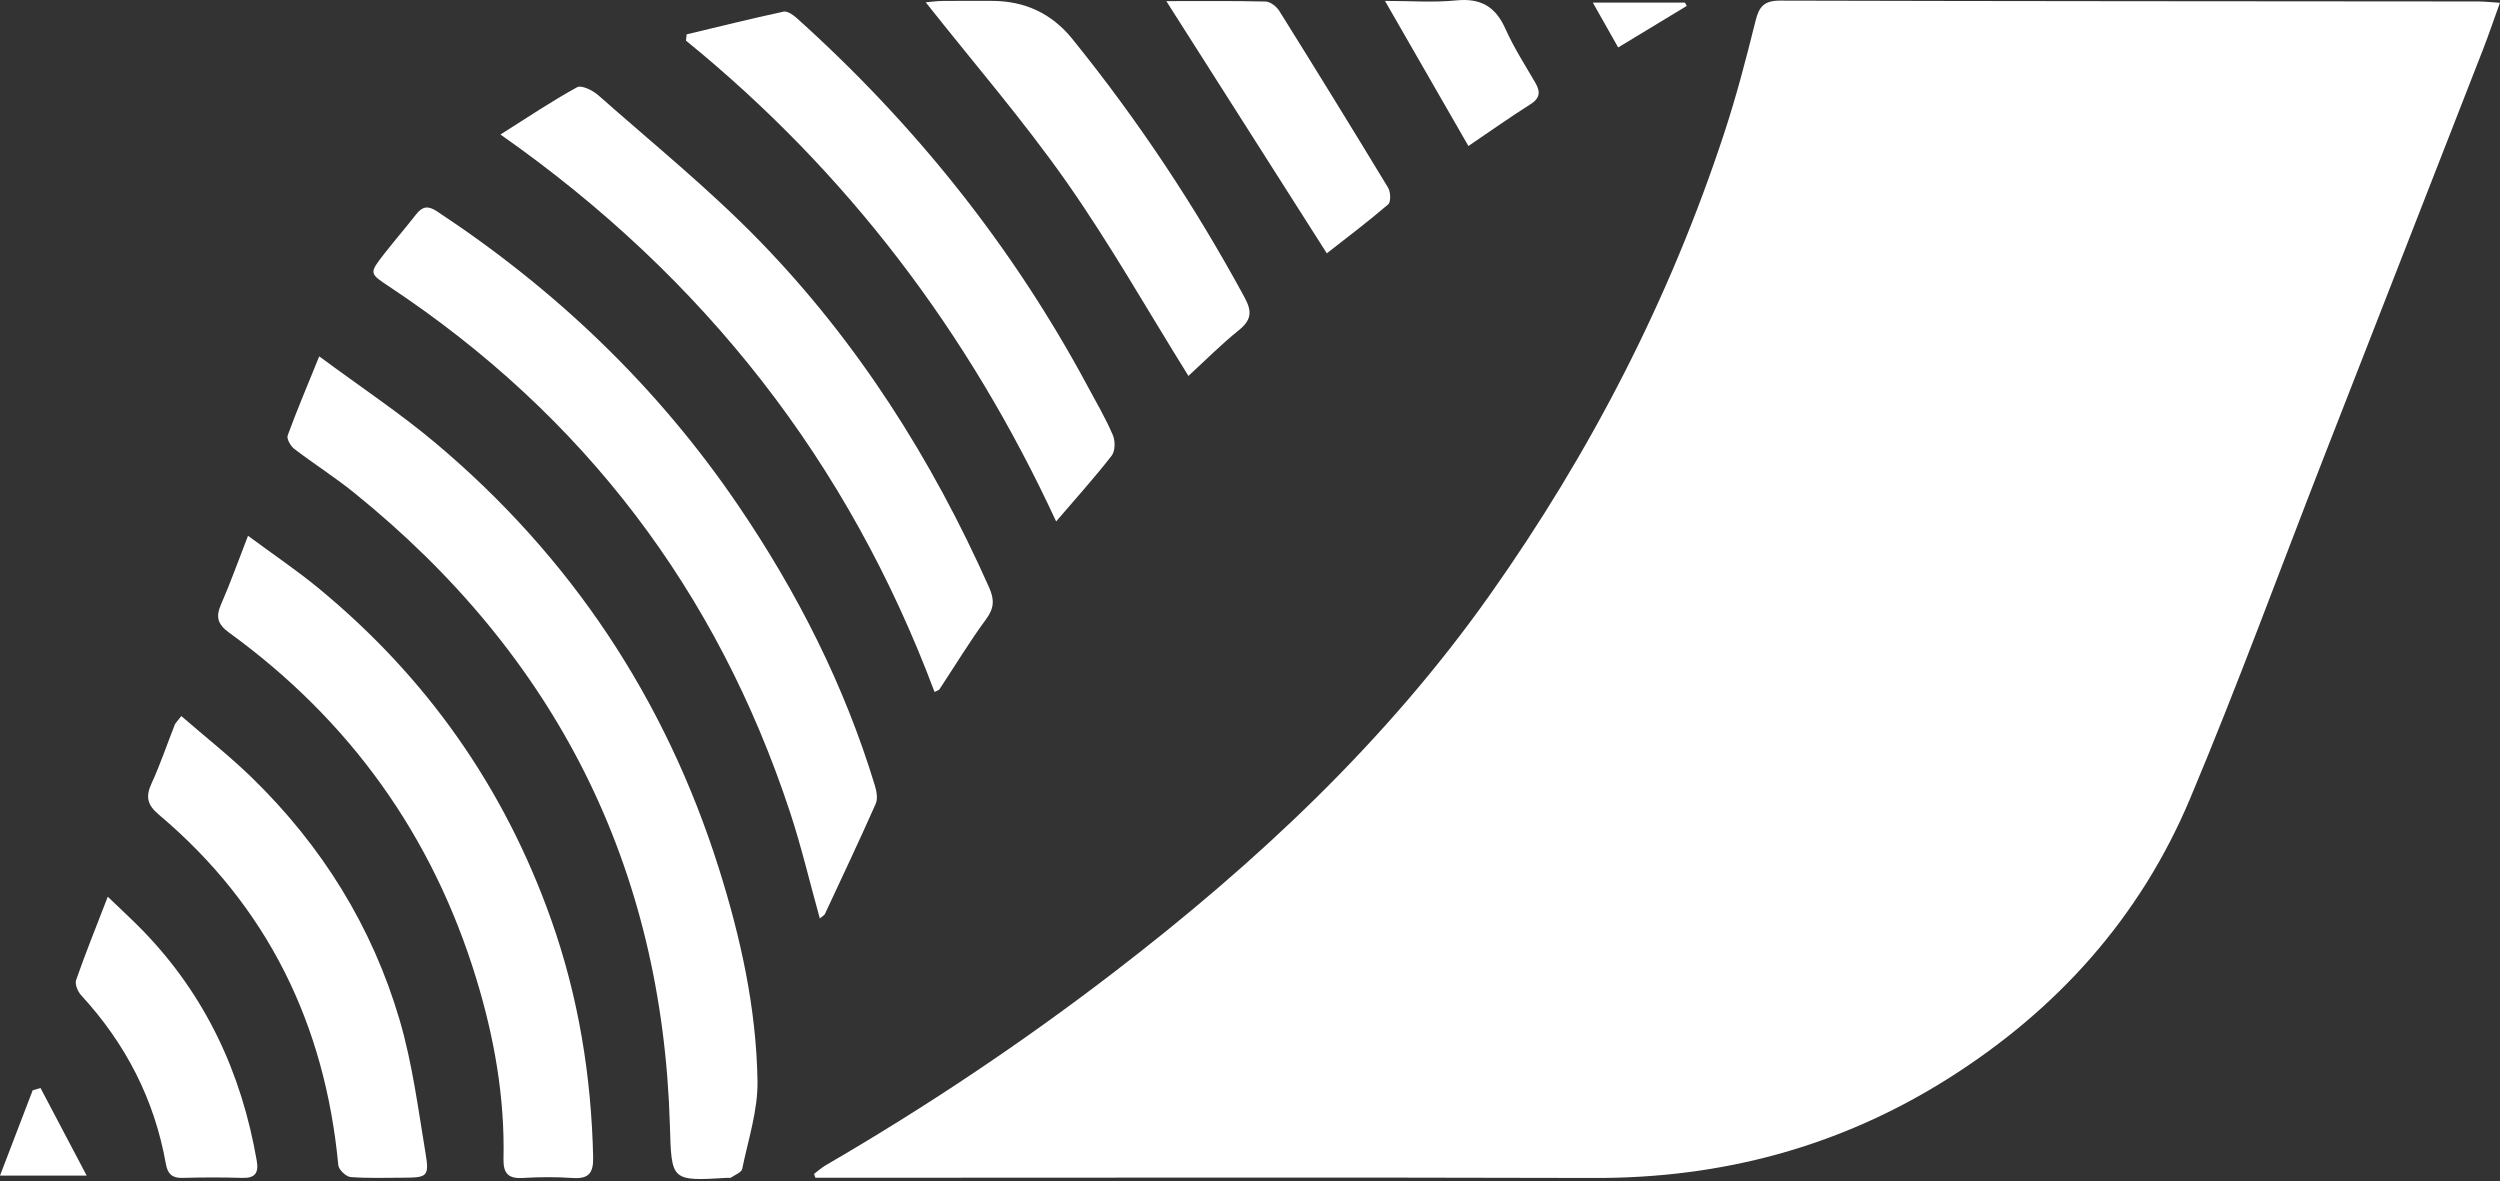
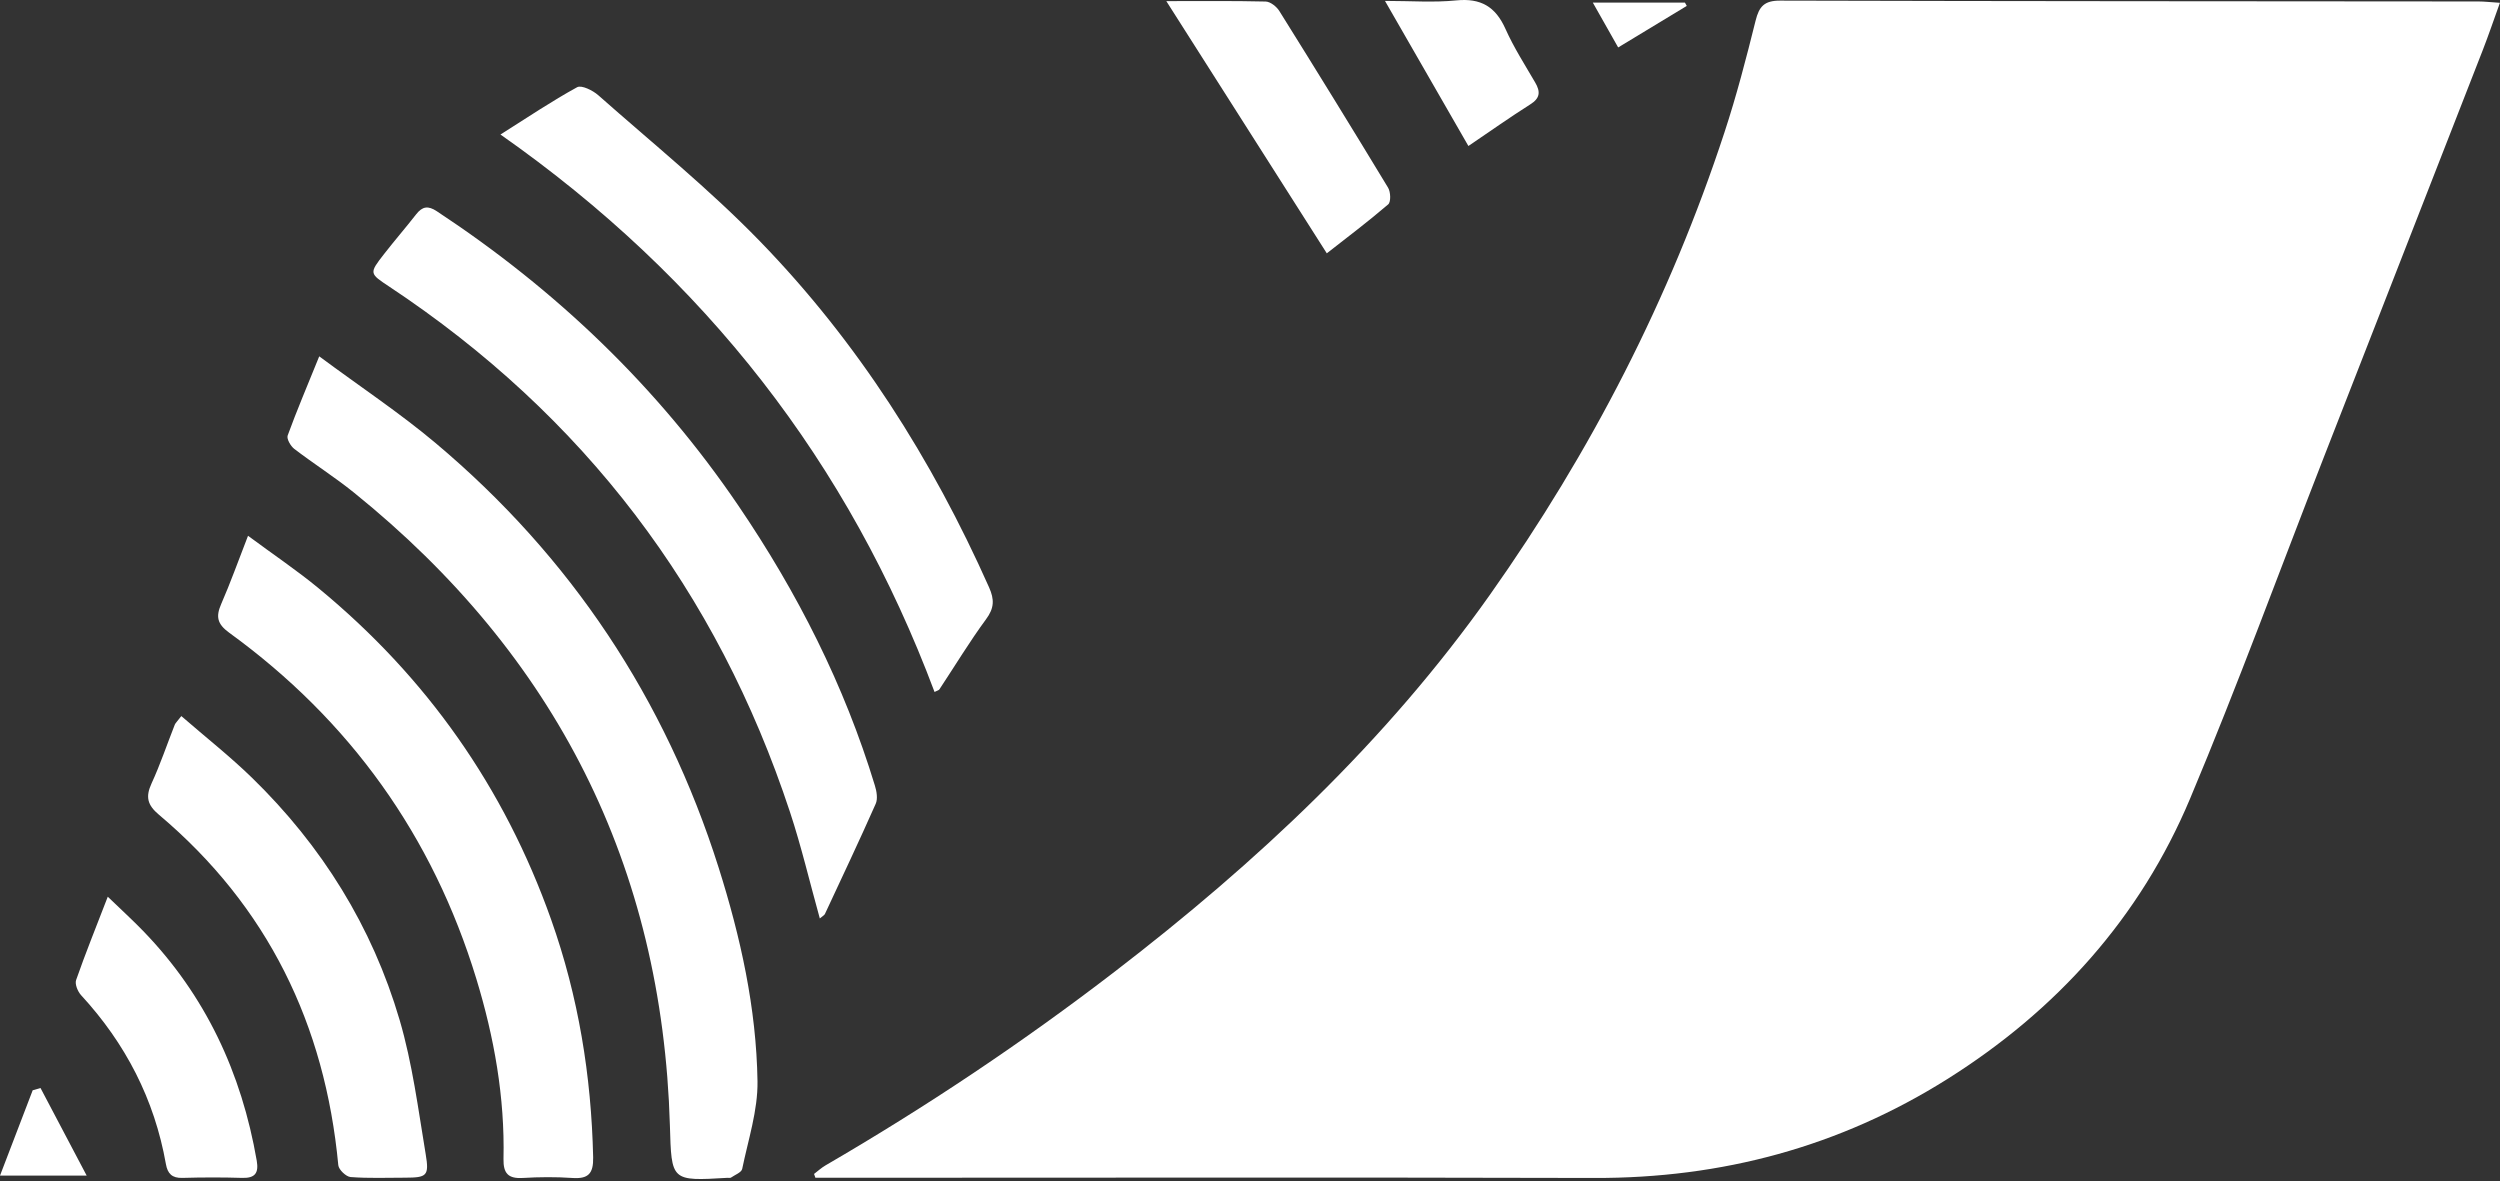
<svg xmlns="http://www.w3.org/2000/svg" width="942" height="445" viewBox="0 0 942 445" fill="none">
  <rect x="0" y="0" width="942" height="445" fill="#333333" stroke="none" />
  <path d="M941.966 1.059C939.545 7.788 937.656 13.347 935.528 18.826C915.631 69.894 895.653 120.935 875.729 172.002C858.944 215.011 843.09 258.418 825.214 300.948C806.354 345.818 774.965 380.687 733.707 406.62C693.087 432.154 648.717 443.99 600.755 443.857C505.737 443.591 410.692 443.777 315.673 443.777C312.854 443.777 310.06 443.777 307.241 443.777C307.081 443.298 306.895 442.819 306.735 442.341C308.172 441.25 309.502 440.027 311.045 439.122C348.978 417.073 385.394 392.736 420.135 366.032C473.497 325.018 522.256 279.457 561.386 224.134C599.452 170.3 629.245 112.45 649.781 49.866C654.33 36.035 658.001 21.885 661.512 7.762C662.842 2.389 664.837 0.208 670.769 0.235C758.499 0.474 846.202 0.474 933.932 0.554C936.113 0.554 938.268 0.82 941.992 1.059H941.966Z" fill="white" />
  <path d="M120.236 134.234C135.878 145.831 150.614 155.592 164.075 166.896C215.148 209.825 250.661 263.366 270.771 326.881C279.044 353.053 285.002 379.89 285.428 407.419C285.588 418.404 281.917 429.468 279.656 440.453C279.39 441.783 276.916 442.687 275.426 443.725C275.107 443.937 274.548 443.778 274.123 443.804C252.762 445.081 253.028 445.054 252.416 424.042C249.57 326.269 209.403 246.955 133.35 185.594C126.142 179.77 118.268 174.796 110.899 169.157C109.516 168.093 107.92 165.354 108.399 164.077C111.777 154.794 115.661 145.698 120.289 134.261L120.236 134.234Z" fill="white" />
  <path d="M308.916 346.111C305.059 332.253 301.947 318.928 297.664 305.975C270.186 222.697 219.963 156.602 146.731 108.035C139.149 103.008 139.016 103.035 144.736 95.694C148.672 90.64 152.875 85.799 156.812 80.746C159.153 77.767 161.281 77.395 164.606 79.602C209.615 109.285 247.814 145.777 278.192 190.488C300.457 223.256 318.147 258.126 329.665 296.027C330.33 298.182 330.809 301.001 329.958 302.889C323.786 316.827 317.269 330.578 310.832 344.382C310.592 344.887 309.901 345.206 308.89 346.084L308.916 346.111Z" fill="white" />
  <path d="M93.476 201.898C103.158 209.08 111.937 214.958 120.05 221.66C160.776 255.2 190.011 296.719 207.674 346.51C217.968 375.554 222.809 405.37 223.501 436.064C223.634 442.261 221.639 444.283 215.601 443.857C209.429 443.432 203.178 443.485 197.007 443.857C191.527 444.176 189.612 442.182 189.718 436.676C190.25 413.483 186.207 390.848 179.477 368.799C163.064 315.018 131.914 271.478 86.373 238.417C81.771 235.066 81.293 232.3 83.367 227.539C86.799 219.692 89.672 211.607 93.449 201.898H93.476Z" fill="white" />
  <path d="M352.143 260.754C319.823 174.471 265.77 104.812 188.574 50.686C198.895 44.169 207.939 38.079 217.463 32.865C219.112 31.961 223.368 34.062 225.416 35.871C245.926 54.011 267.339 71.326 286.386 90.955C323.201 128.883 351.185 173.035 372.679 221.31C374.727 225.911 374.647 229.129 371.562 233.305C365.284 241.843 359.804 250.94 353.952 259.77C353.739 260.089 353.207 260.195 352.143 260.727V260.754Z" fill="white" />
-   <path d="M258.721 12.95C270.877 10.051 283.007 7.019 295.244 4.386C296.707 4.066 298.915 5.636 300.298 6.886C344.775 46.889 381.617 92.929 409.894 145.672C413.139 151.71 416.624 157.641 419.31 163.918C420.268 166.099 420.241 169.956 418.885 171.685C412.554 179.85 405.611 187.537 397.95 196.474C364.912 125.059 318.998 64.549 258.481 15.317C258.561 14.519 258.641 13.721 258.721 12.924V12.95Z" fill="white" />
  <path d="M68.338 269.828C77.489 277.781 86.666 284.989 94.965 293.074C121.3 318.715 140.267 349.169 150.588 384.358C155.403 400.768 157.584 417.977 160.404 434.92C161.787 443.112 160.776 443.724 152.689 443.75C145.826 443.75 138.937 444.043 132.1 443.511C130.398 443.378 127.631 440.745 127.472 439.042C122.471 386.033 100.871 341.535 59.879 306.985C55.543 303.341 54.771 300.282 57.086 295.229C60.411 288.021 62.938 280.441 65.864 273.046C66.103 272.461 66.635 272.009 68.311 269.828H68.338Z" fill="white" />
-   <path d="M447.8 141.651C432.292 116.756 418.14 91.727 401.7 68.321C385.421 45.155 366.8 23.637 348.818 0.87C350.919 0.683 352.994 0.391 355.096 0.364C361.294 0.284 367.492 0.338 373.716 0.338C386.201 0.338 396.301 5.099 404.015 14.621C428.7 45.128 450.327 77.684 469.027 112.207C471.9 117.527 471.448 120.665 466.766 124.442C460.09 129.815 453.998 135.959 447.8 141.651Z" fill="white" />
  <path d="M40.593 337.867C45.834 342.921 50.01 346.724 53.947 350.794C77.462 375.077 91.028 404.282 96.748 437.396C97.519 441.944 96.162 443.965 91.294 443.832C83.766 443.593 76.238 443.619 68.71 443.832C64.826 443.939 63.151 442.236 62.512 438.619C58.203 414.256 47.323 393.19 30.564 374.998C29.288 373.614 28.144 370.822 28.676 369.279C32.161 359.305 36.124 349.517 40.593 337.92V337.867Z" fill="white" />
  <path d="M439.474 0.421C452.216 0.421 464.559 0.288 476.901 0.58C478.684 0.634 480.998 2.469 482.035 4.118C495.841 26.221 509.541 48.429 523.027 70.718C524.012 72.341 524.145 76.118 523.054 77.022C515.393 83.592 507.306 89.683 499.938 95.454C479.748 63.723 459.903 32.524 439.447 0.394L439.474 0.421Z" fill="white" />
  <path d="M553.299 55.024C542.818 36.805 532.79 19.357 521.857 0.34C531.699 0.34 540.265 1.005 548.697 0.153C557.954 -0.777 563.514 2.494 567.265 10.899C570.404 17.921 574.607 24.464 578.49 31.14C580.512 34.624 580.299 37.018 576.602 39.332C568.967 44.172 561.599 49.386 553.273 55.024H553.299Z" fill="white" />
  <path d="M15.269 409.969C20.775 420.422 26.308 430.901 32.666 442.976H0C4.23 431.912 8.273 421.353 12.316 410.82C13.3 410.527 14.285 410.261 15.269 409.969Z" fill="white" />
  <path d="M609.72 17.866C606.501 12.174 603.655 7.147 600.17 0.977H634.884C635.124 1.402 635.336 1.801 635.576 2.227C627.17 7.307 618.764 12.414 609.746 17.866H609.72Z" fill="white" />
</svg>